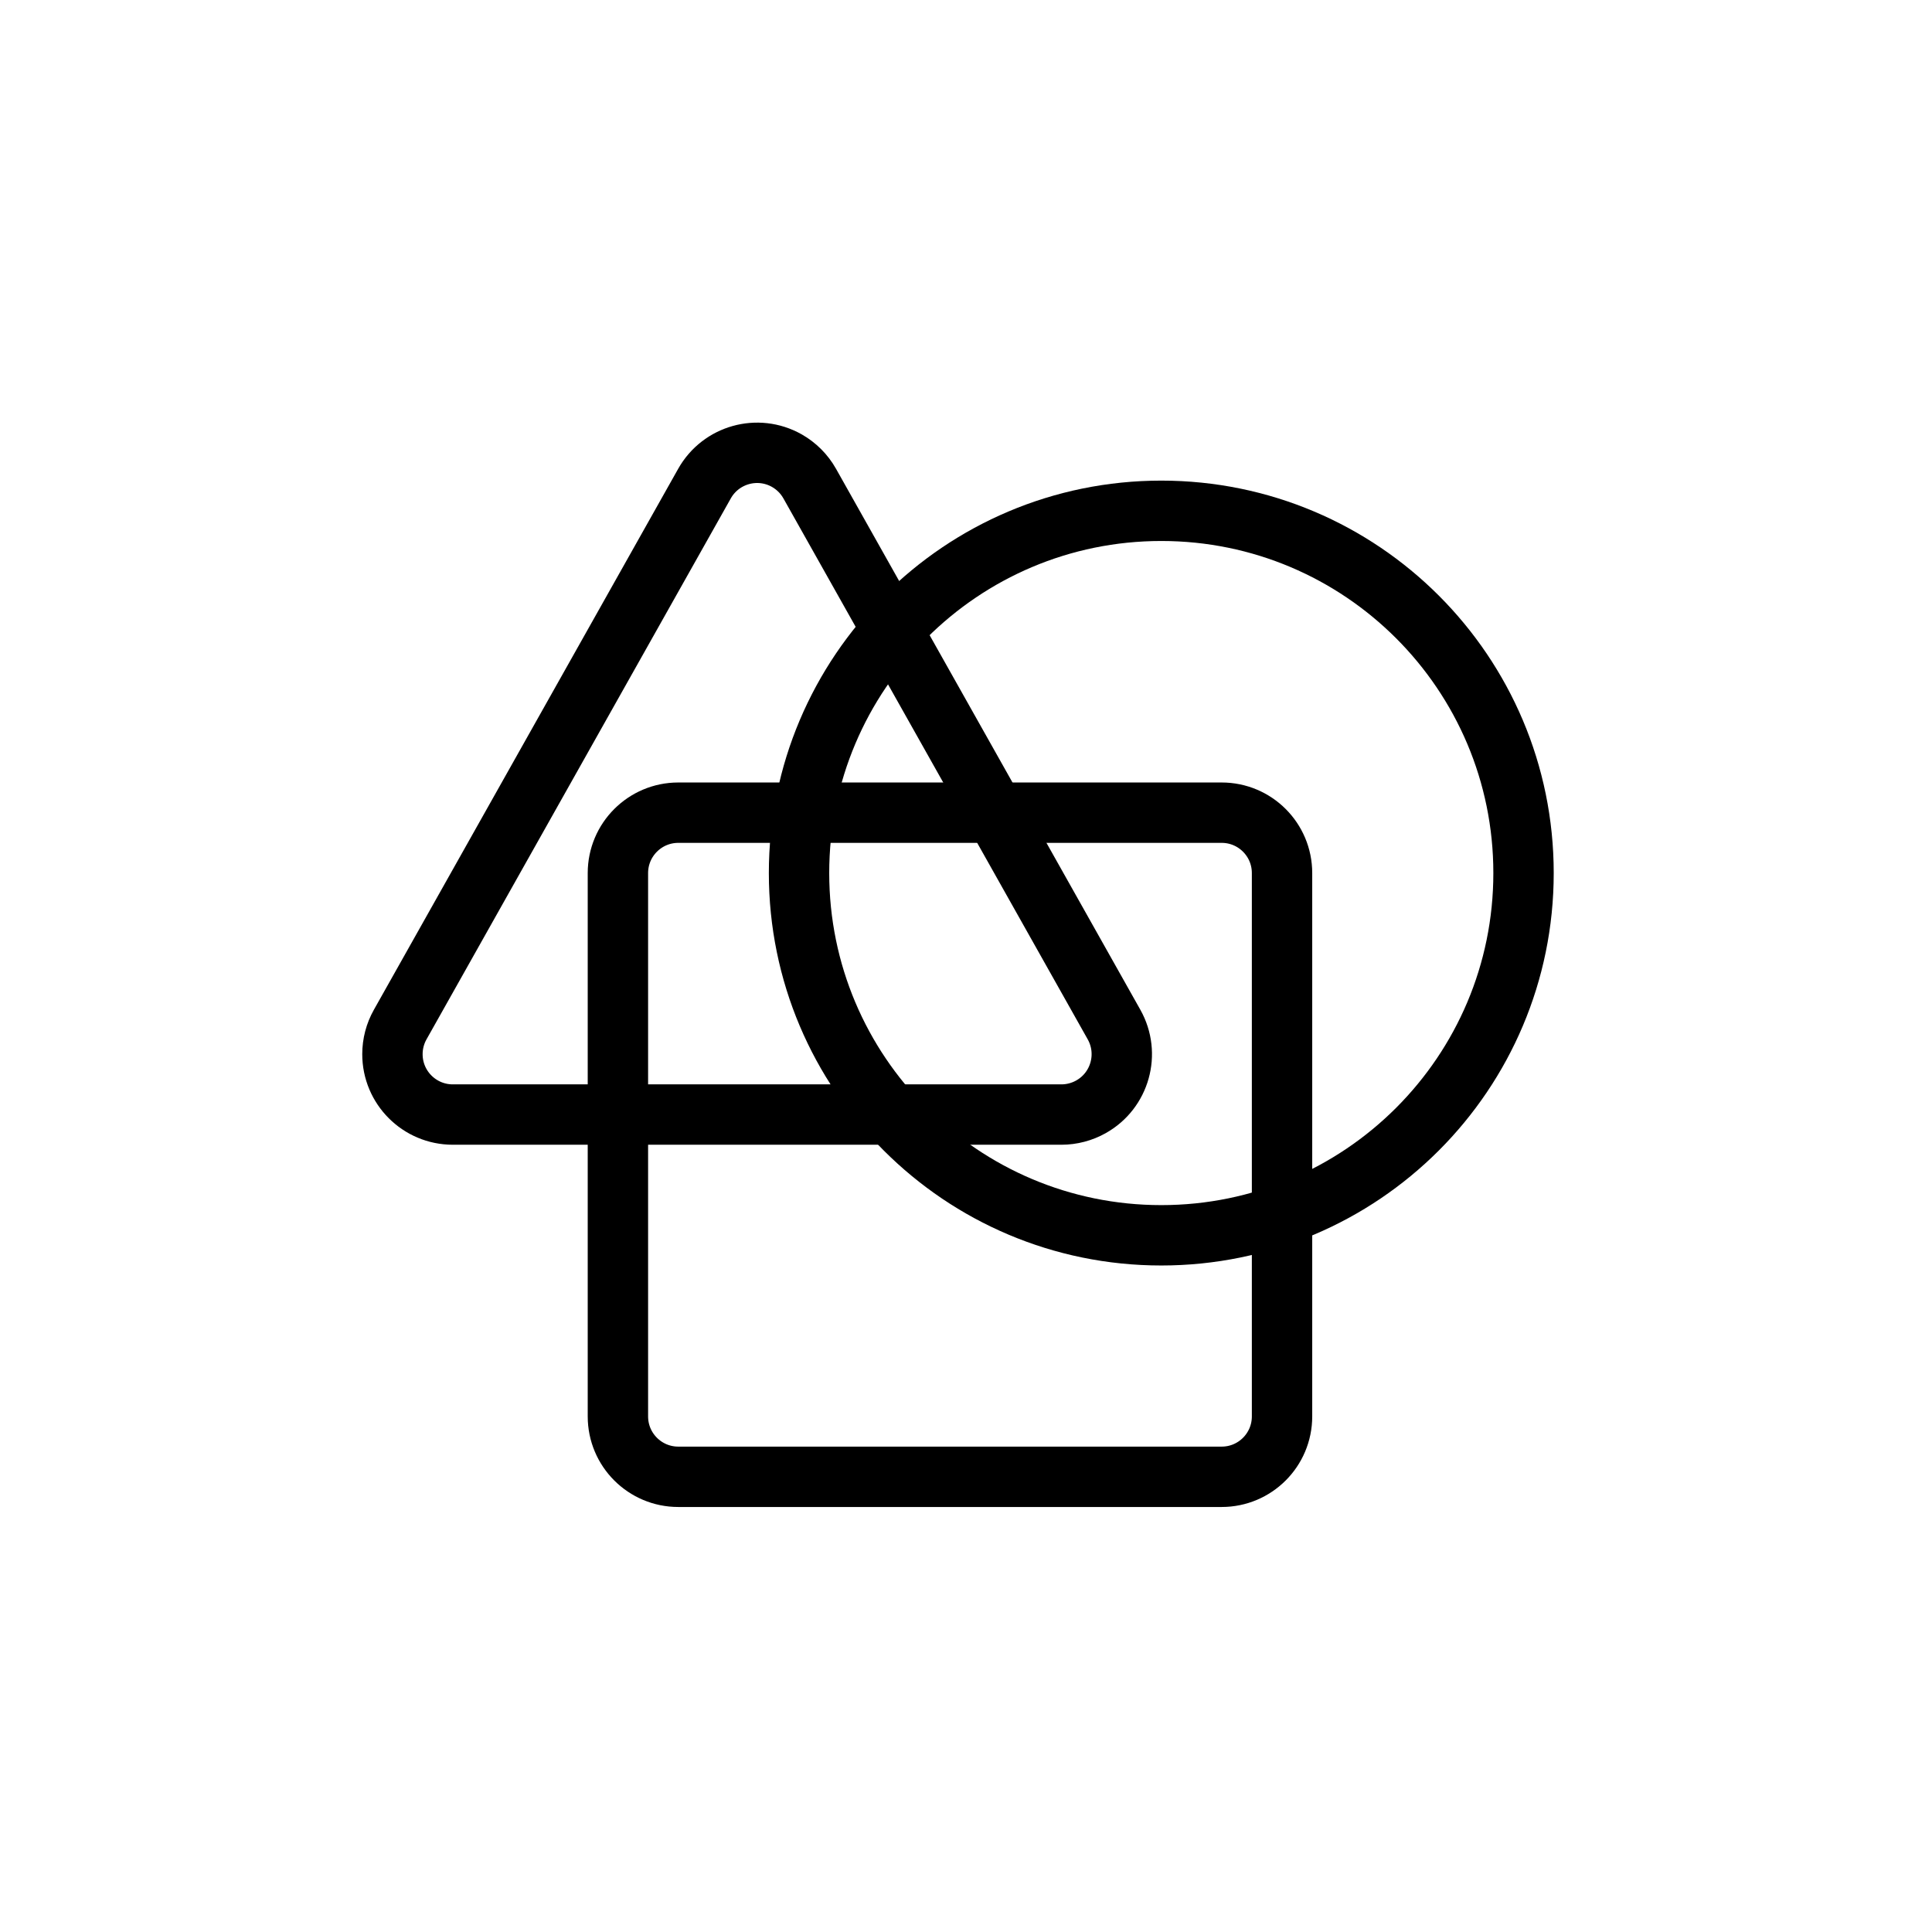
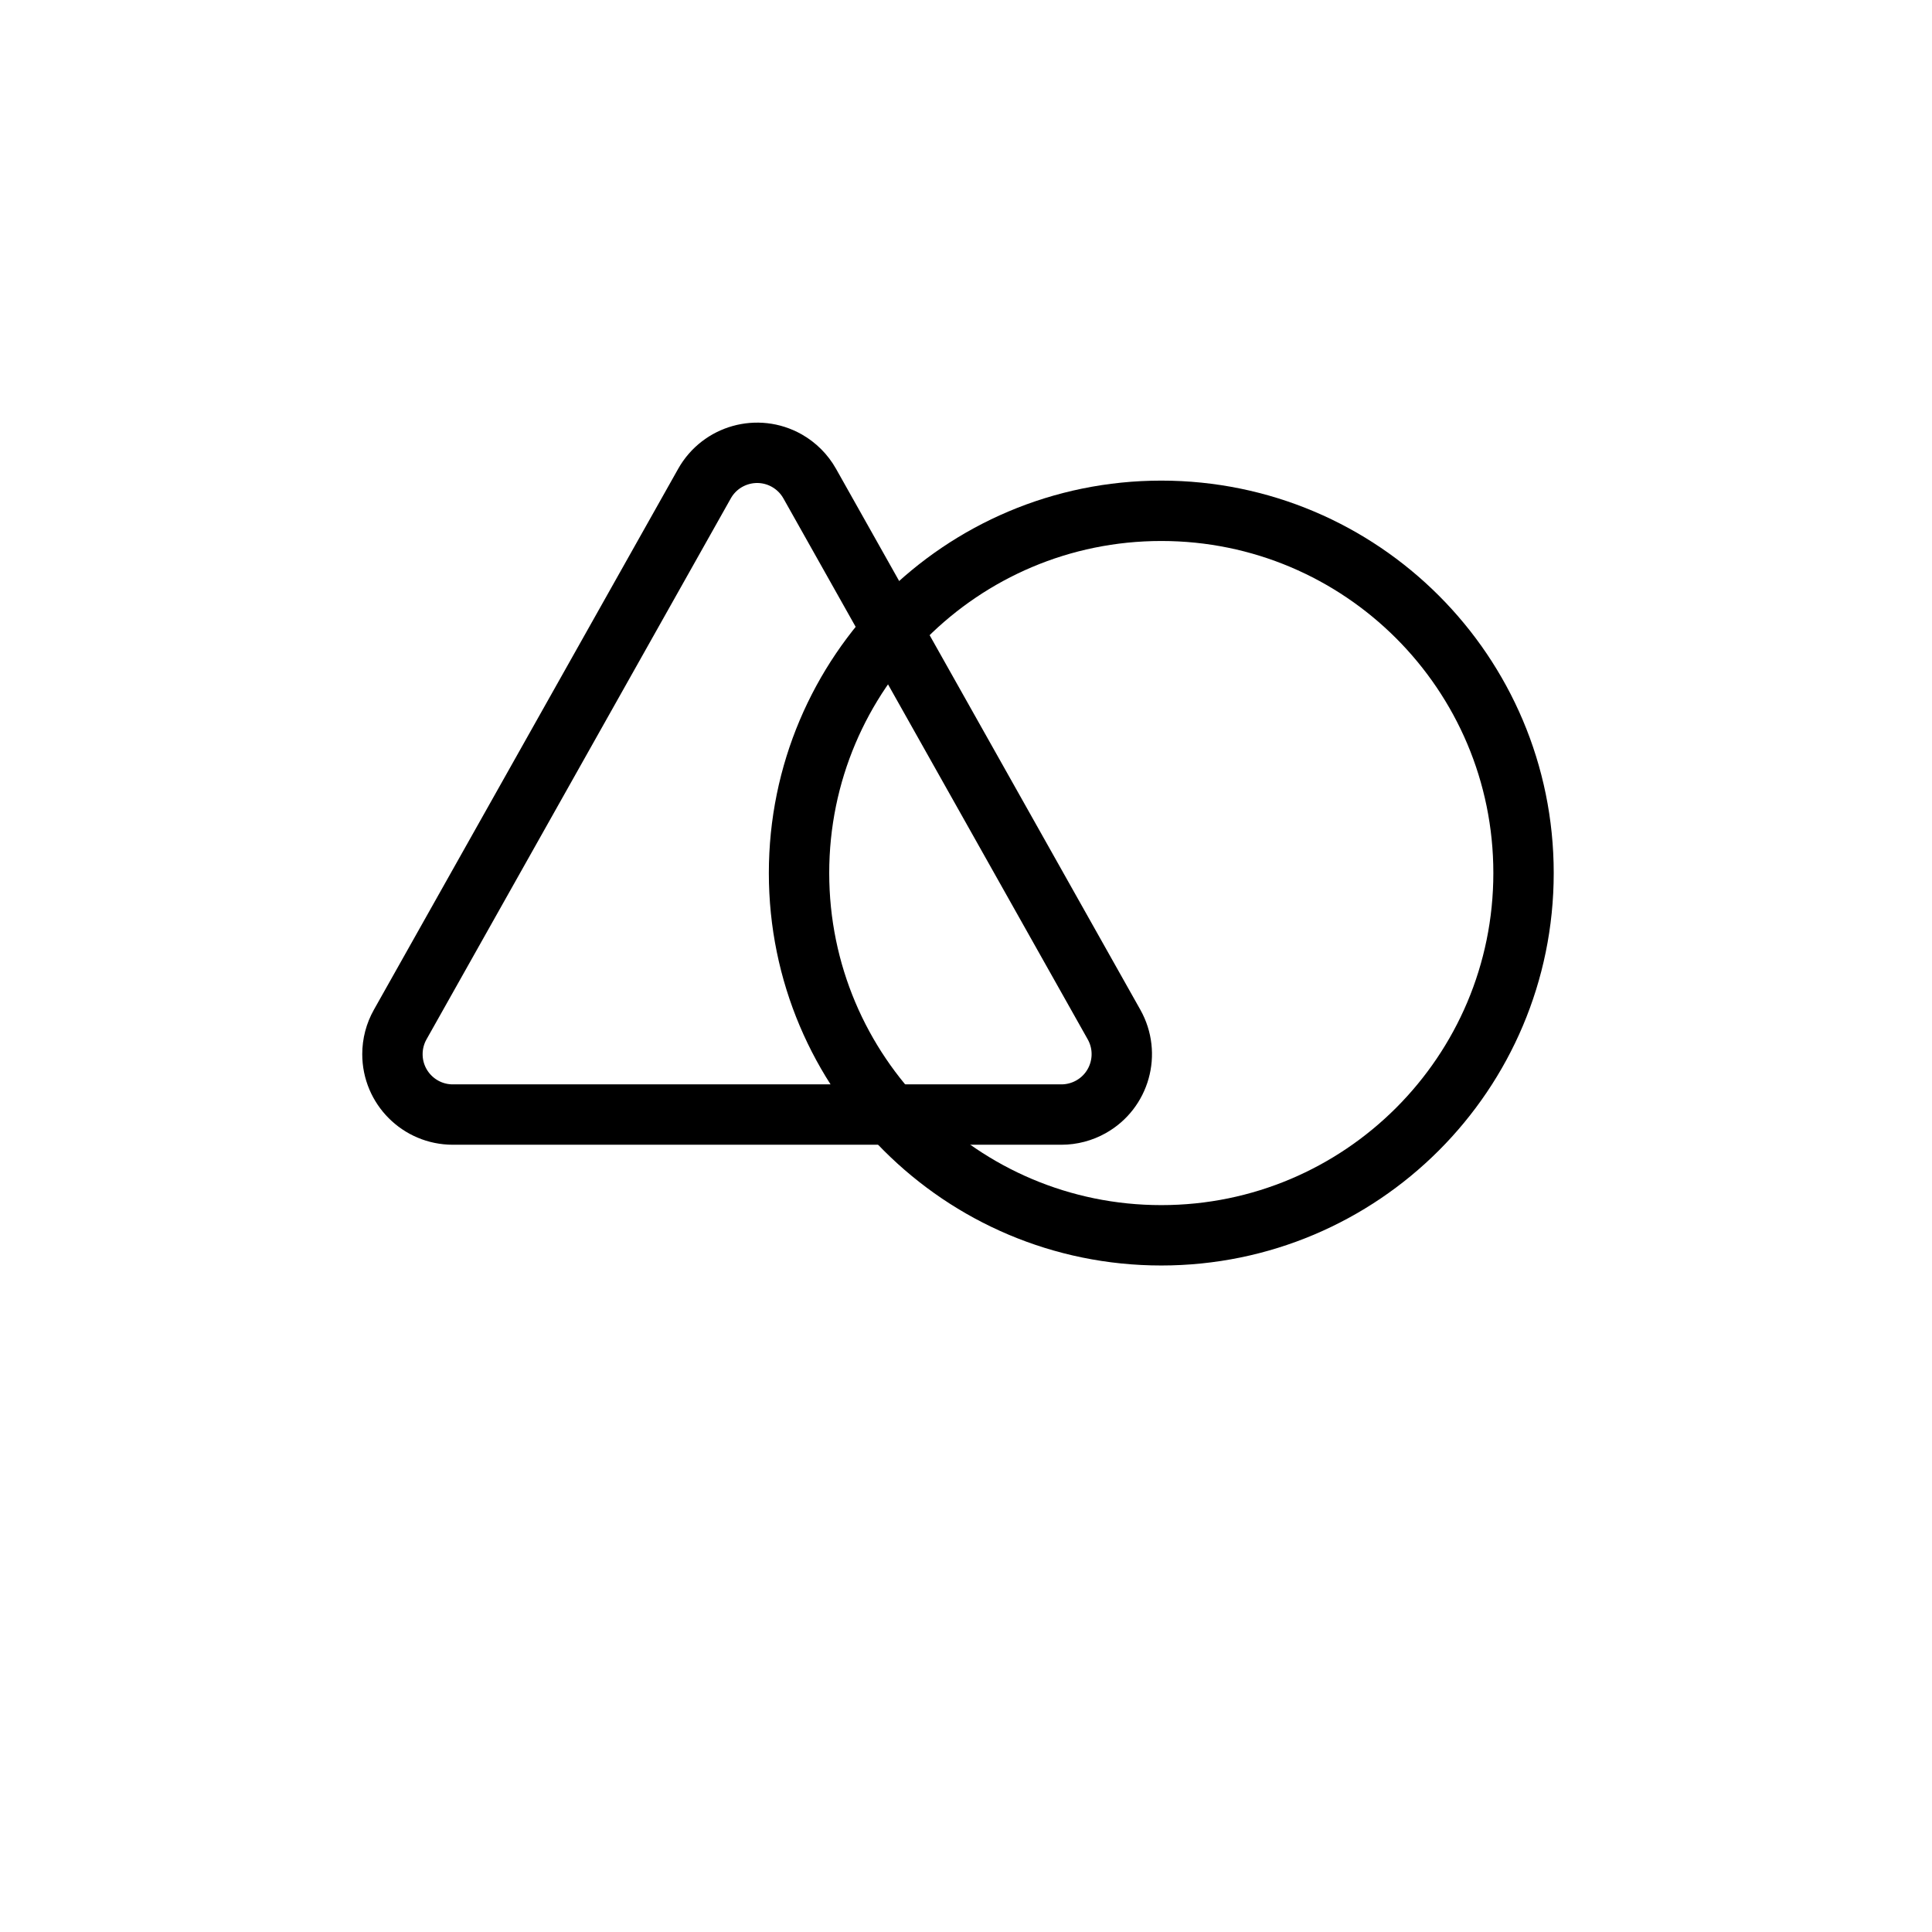
<svg xmlns="http://www.w3.org/2000/svg" xmlns:ns1="http://sodipodi.sourceforge.net/DTD/sodipodi-0.dtd" xmlns:ns2="http://www.inkscape.org/namespaces/inkscape" width="64" height="64" viewBox="0 0 64 64" fill="none" version="1.1" id="svg6" ns1:docname="cook.svg" ns2:version="1.4 (e7c3feb100, 2024-10-09)">
  <defs id="defs6" />
  <ns1:namedview id="namedview6" pagecolor="#ffffff" bordercolor="#999999" borderopacity="1" ns2:showpageshadow="2" ns2:pageopacity="0" ns2:pagecheckerboard="0" ns2:deskcolor="#d1d1d1" ns2:zoom="18.171875" ns2:cx="32" ns2:cy="32" ns2:window-width="2560" ns2:window-height="1371" ns2:window-x="1080" ns2:window-y="210" ns2:window-maximized="1" ns2:current-layer="svg6" />
  <path d="M38.469 40.921C45.097 40.921 50.469 35.548 50.469 28.921C50.469 22.294 45.097 16.921 38.469 16.921C31.842 16.921 26.469 22.294 26.469 28.921C26.469 35.548 31.842 40.921 38.469 40.921Z" stroke="#151522" stroke-width="2" stroke-linecap="round" stroke-linejoin="round" id="path4" style="stroke:#000000;stroke-opacity:1" />
-   <path d="M40.469 26.921H22.469C21.365 26.921 20.469 27.816 20.469 28.921V46.921C20.469 48.026 21.365 48.921 22.469 48.921H40.469C41.574 48.921 42.469 48.026 42.469 46.921V28.921C42.469 27.816 41.574 26.921 40.469 26.921Z" stroke="#151522" stroke-width="2" stroke-linecap="round" stroke-linejoin="round" id="path5" style="stroke:#000000;stroke-opacity:1" />
  <path fill-rule="evenodd" clip-rule="evenodd" d="M26.823 16.02L36.904 33.94C37.445 34.903 37.104 36.123 36.141 36.664C35.842 36.832 35.504 36.921 35.161 36.921H15C13.895 36.921 13 36.026 13 34.921C13 34.577 13.088 34.24 13.257 33.94L23.337 16.02C23.879 15.057 25.098 14.716 26.061 15.257C26.38 15.437 26.644 15.701 26.823 16.02Z" stroke="#151522" stroke-width="2" stroke-linecap="round" stroke-linejoin="round" id="path6" style="stroke:#000000;stroke-opacity:1" />
</svg>